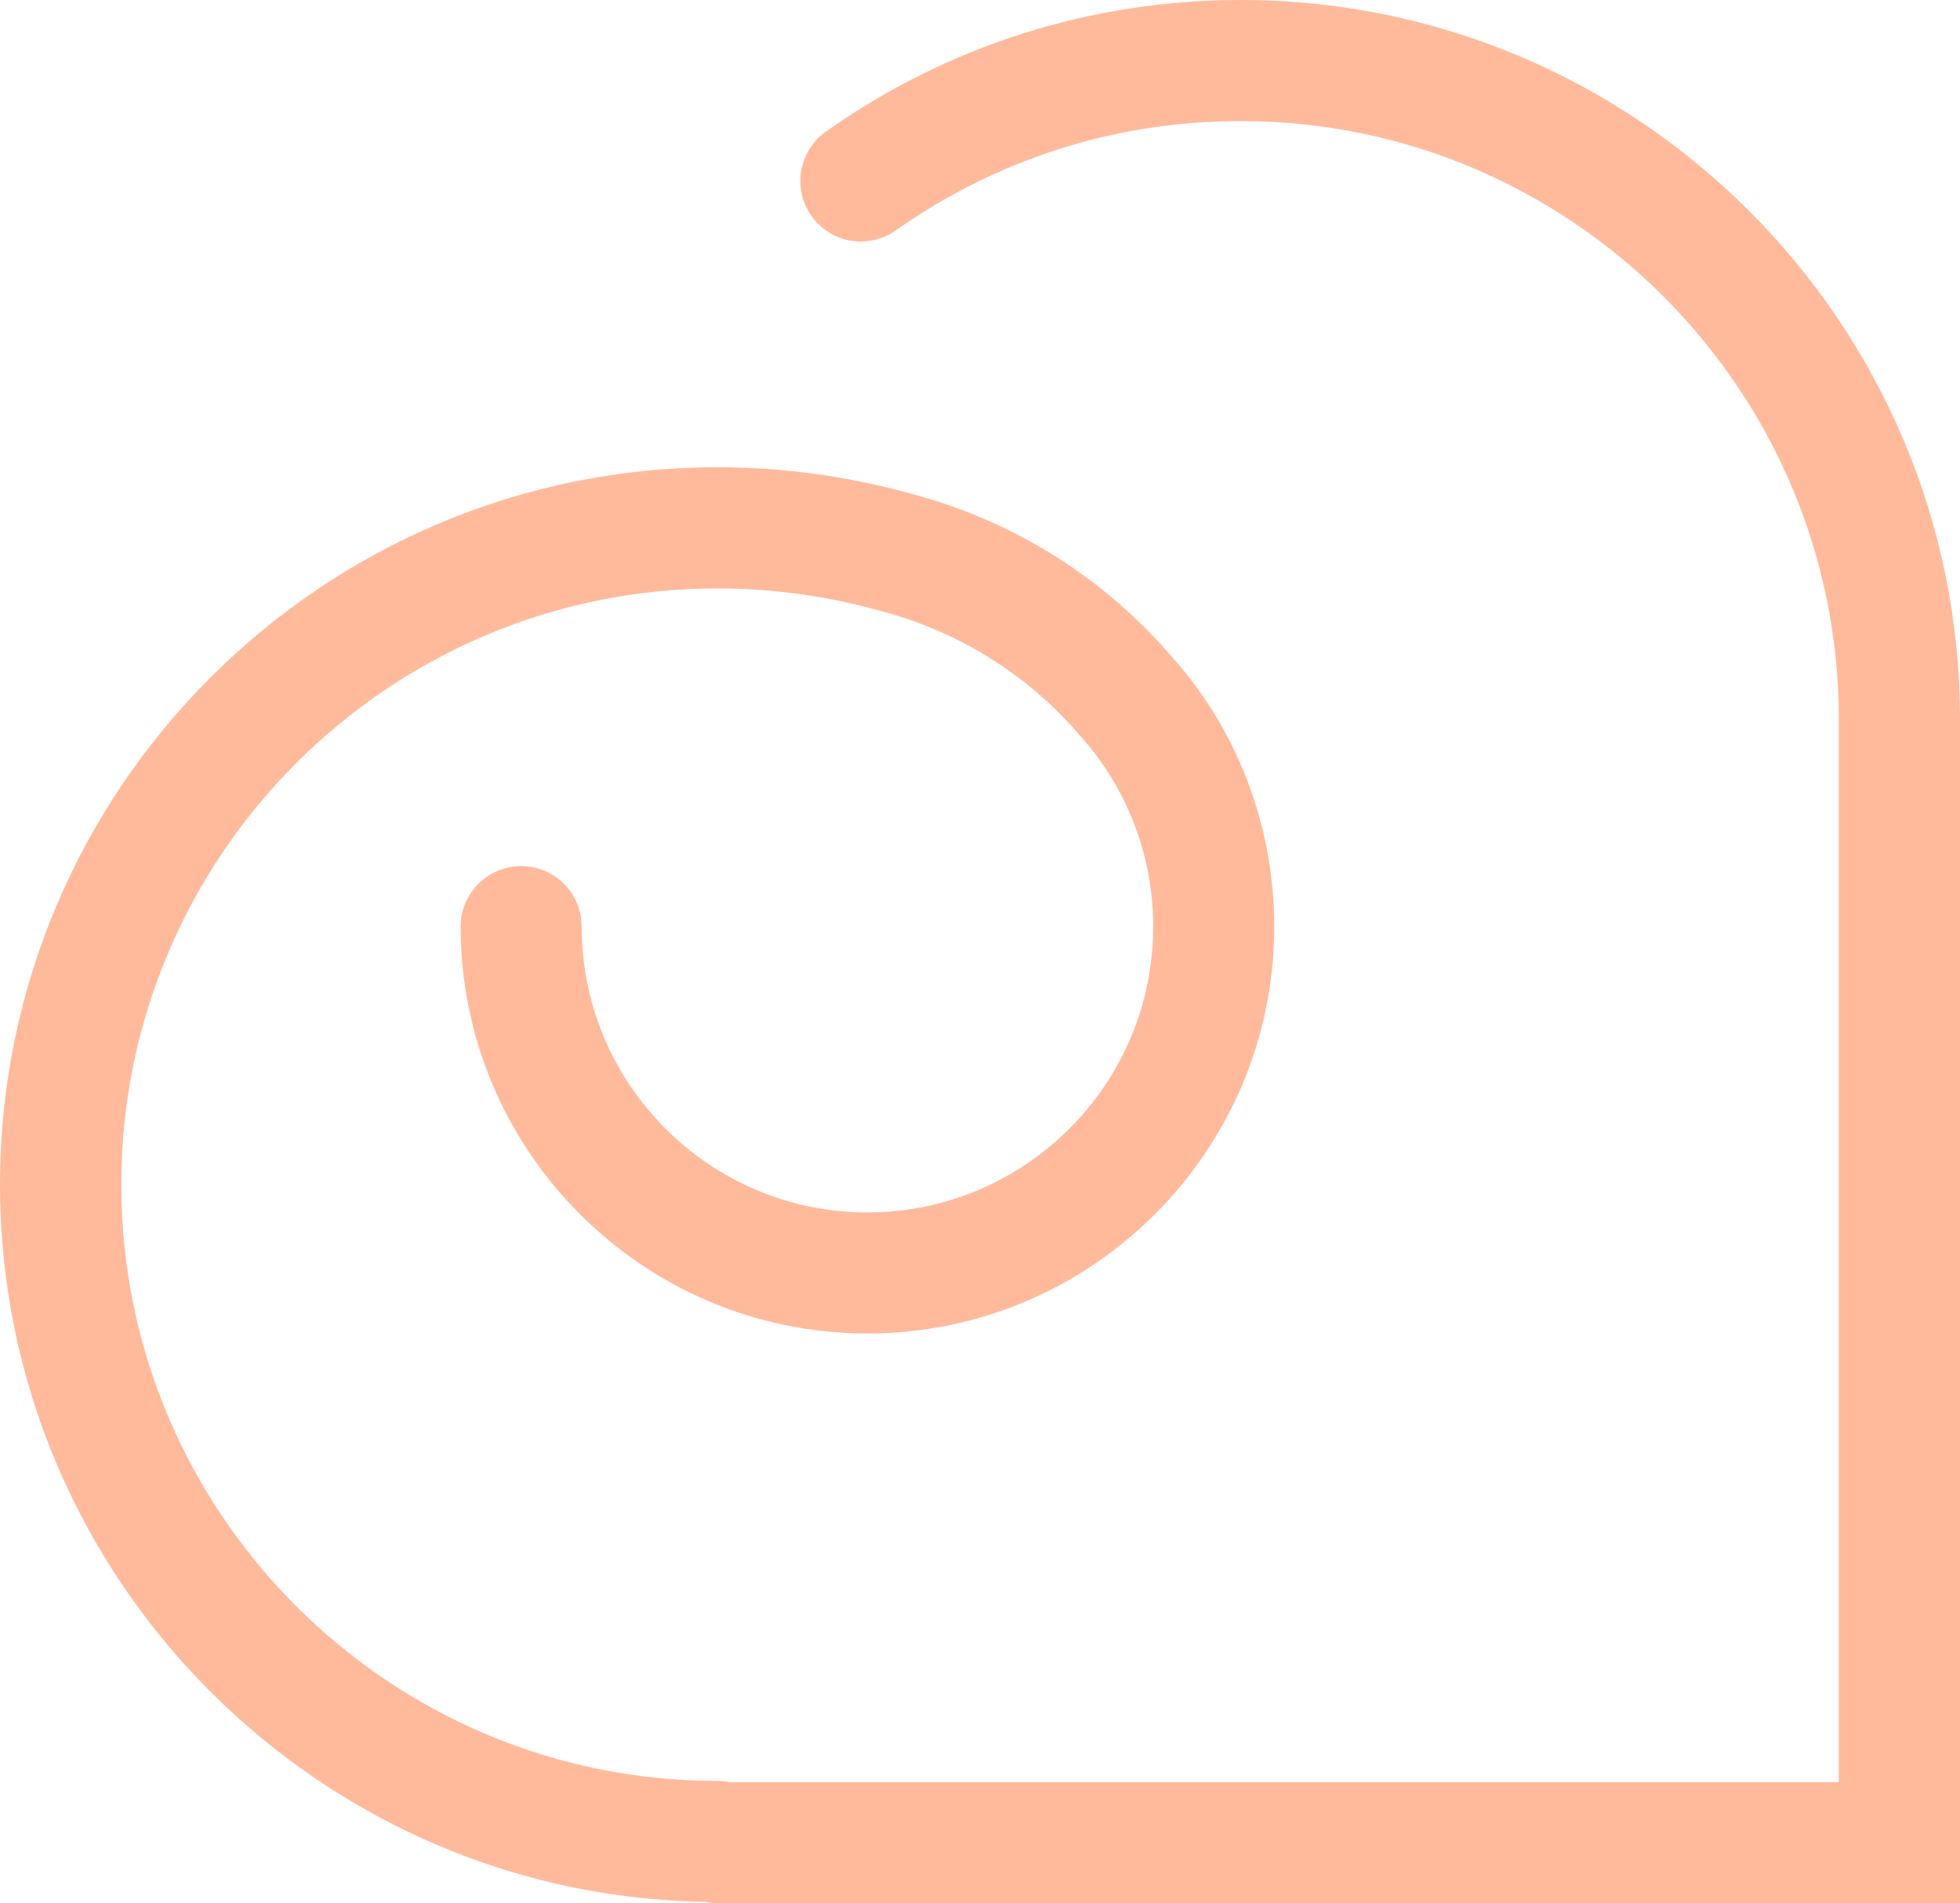
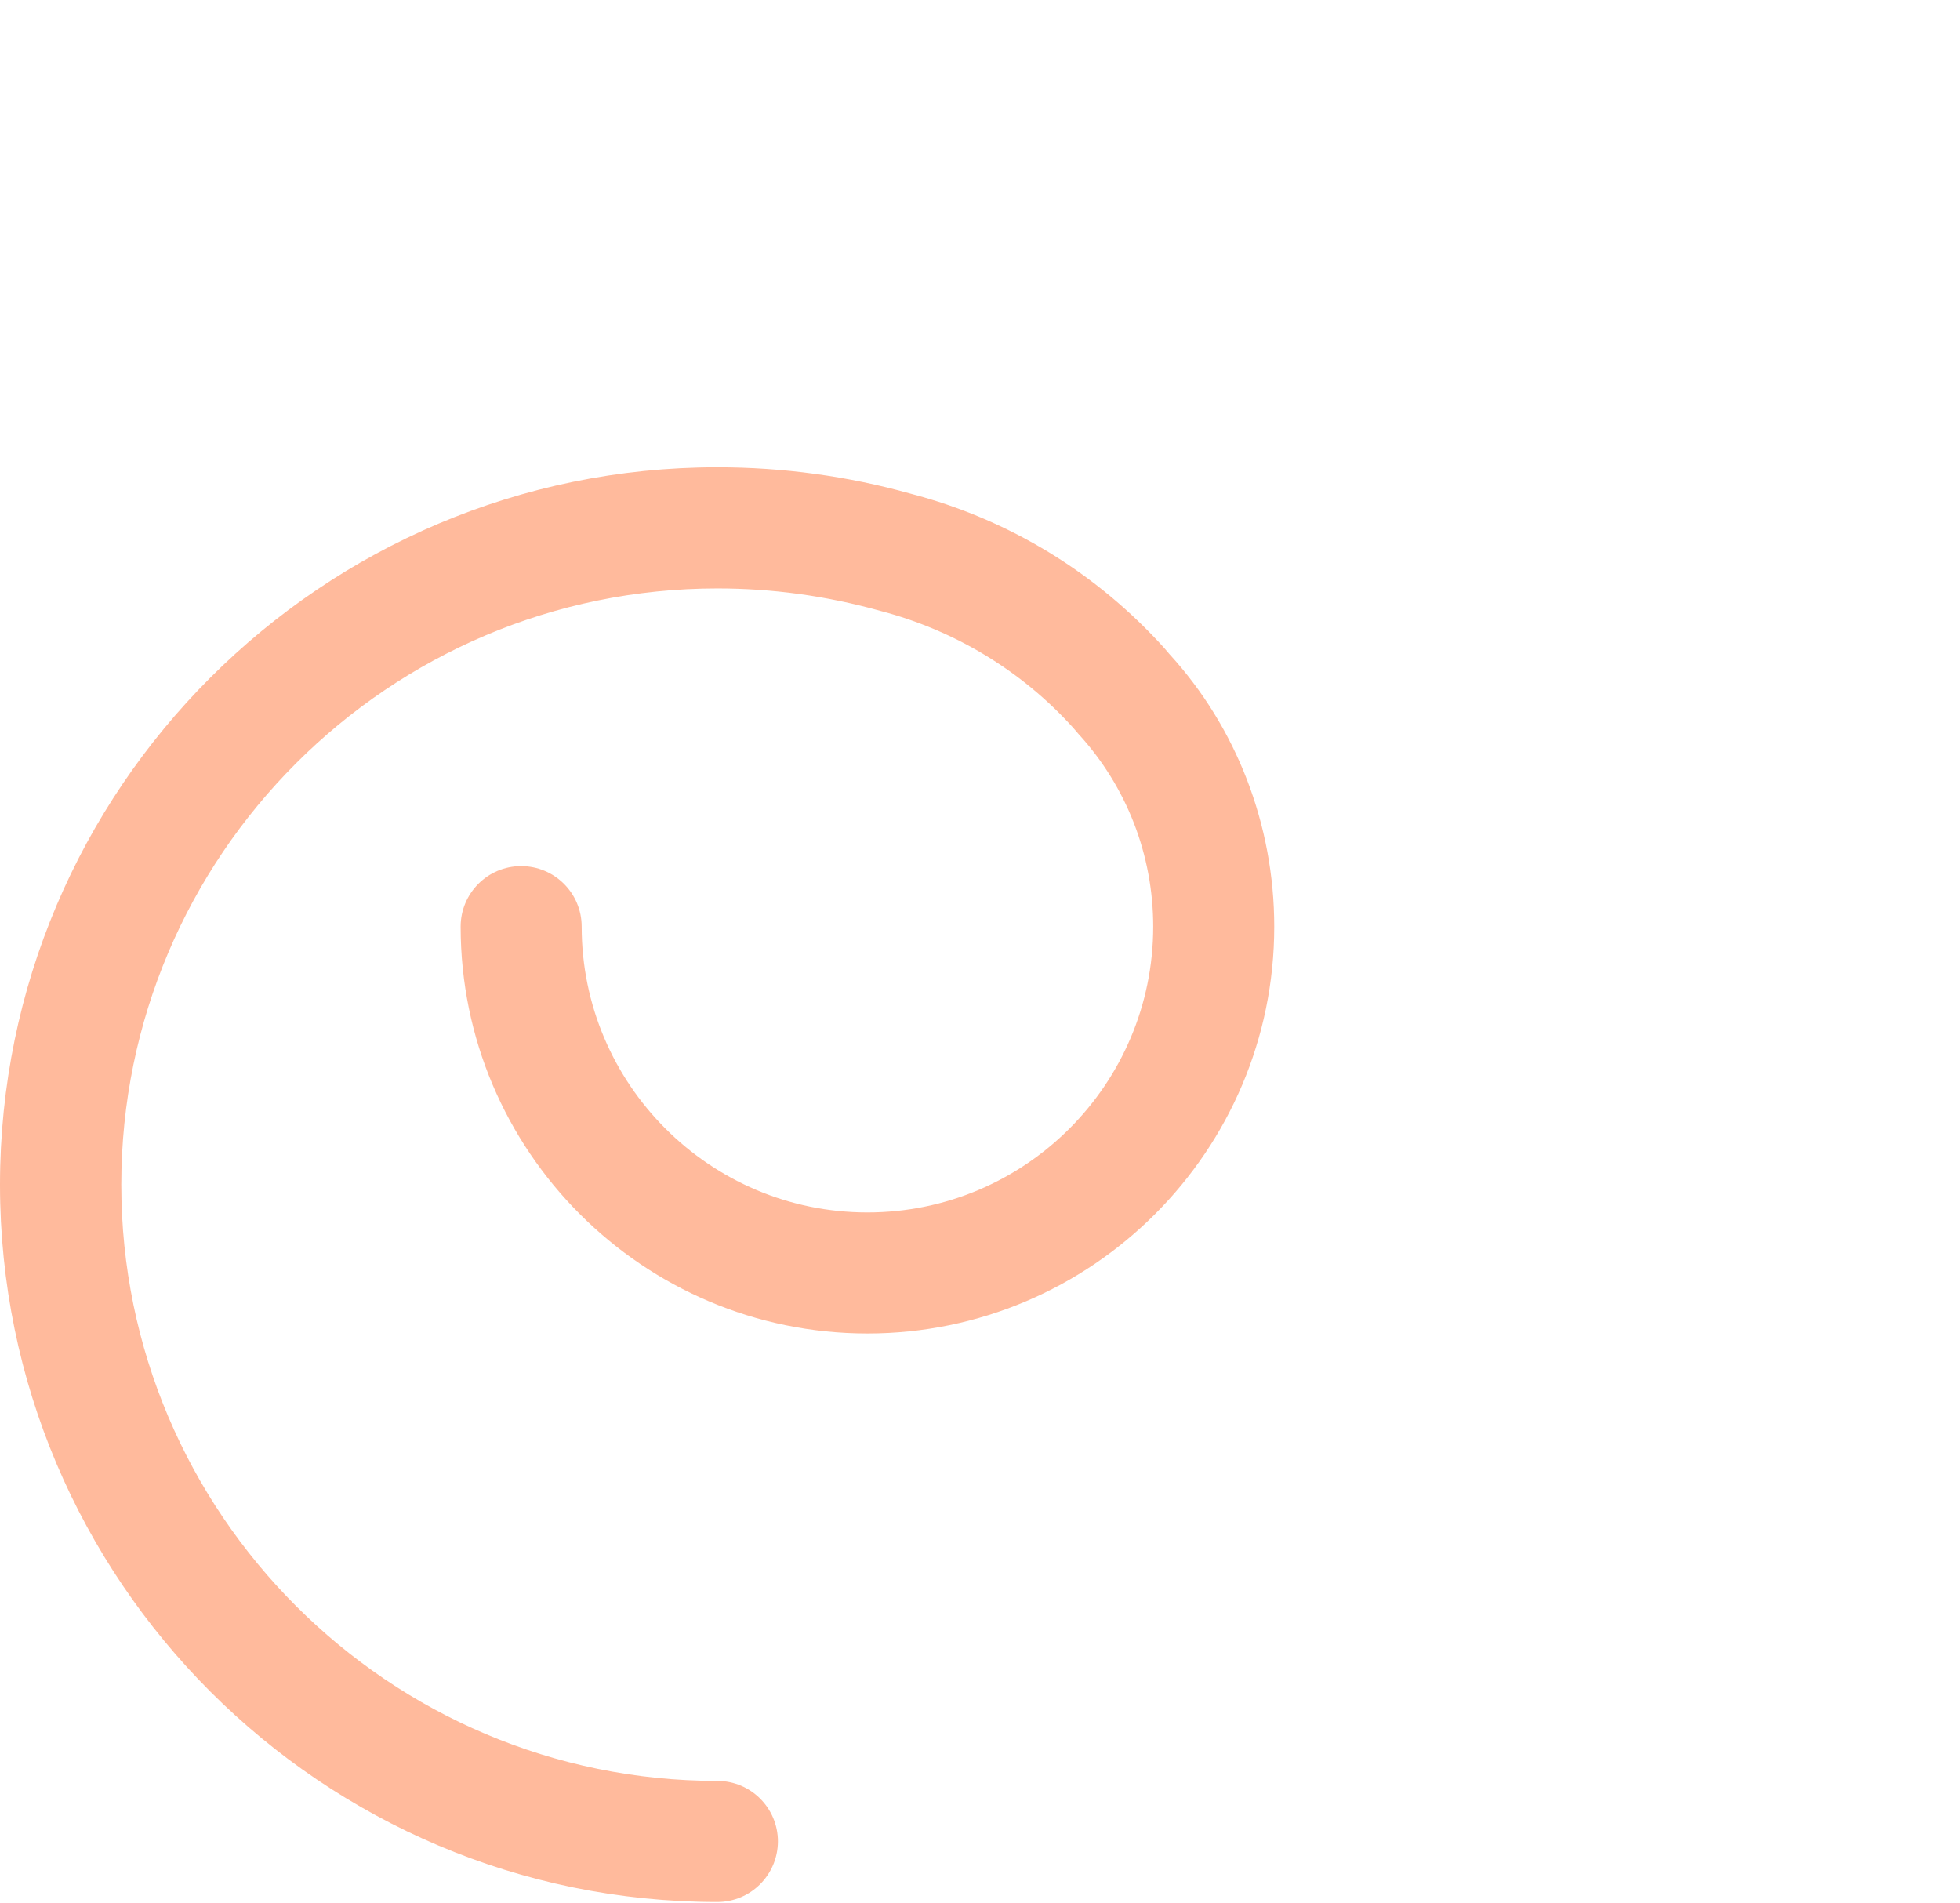
<svg xmlns="http://www.w3.org/2000/svg" xmlns:xlink="http://www.w3.org/1999/xlink" version="1.1" id="Layer_1" x="0px" y="0px" viewBox="0 0 164.2 159.43" style="enable-background:new 0 0 164.2 159.43;" xml:space="preserve">
  <style type="text/css"> .st0{clip-path:url(#SVGID_2_);fill:#FFBA9C;} </style>
  <g>
    <defs>
      <rect id="SVGID_1_" width="164.2" height="159.43" />
    </defs>
    <clipPath id="SVGID_2_">
      <use xlink:href="#SVGID_1_" style="overflow:visible;" />
    </clipPath>
    <path class="st0" d="M60.09,159.32C26.96,159.32,0,132.36,0,99.23s26.96-60.09,60.09-60.09c5.49,0,10.94,0.74,16.19,2.21 c8.24,2.15,15.59,6.64,21.29,12.97l0.39,0.46c5.62,6.14,8.79,14.31,8.79,22.84c0,18.79-15.29,34.08-34.08,34.08 c-18.79,0-34.08-15.29-34.08-34.08c0-2.8,2.27-5.07,5.07-5.07c2.8,0,5.07,2.27,5.07,5.07c0,13.2,10.74,23.94,23.94,23.94 c13.2,0,23.94-10.74,23.94-23.94c0-6-2.22-11.73-6.27-16.15l-0.42-0.49c-4.27-4.74-9.89-8.17-16.17-9.81 c-4.55-1.27-9.08-1.88-13.65-1.88c-27.54,0-49.94,22.41-49.94,49.94c0,27.54,22.4,49.95,49.94,49.95c2.8,0,5.07,2.27,5.07,5.07 C65.16,157.05,62.89,159.32,60.09,159.32" />
-     <path class="st0" d="M164.2,159.43H60.25c-2.8,0-5.07-2.27-5.07-5.07c0-2.8,2.27-5.07,5.07-5.07h93.8V60.25 c0-27.63-22.48-50.11-50.11-50.11c-10.43,0-20.41,3.17-28.89,9.16c-2.29,1.61-5.45,1.08-7.07-1.21c-1.62-2.29-1.07-5.45,1.21-7.07 C79.4,3.81,91.41,0,103.95,0c33.22,0,60.25,27.03,60.25,60.25V159.43z" />
  </g>
</svg>